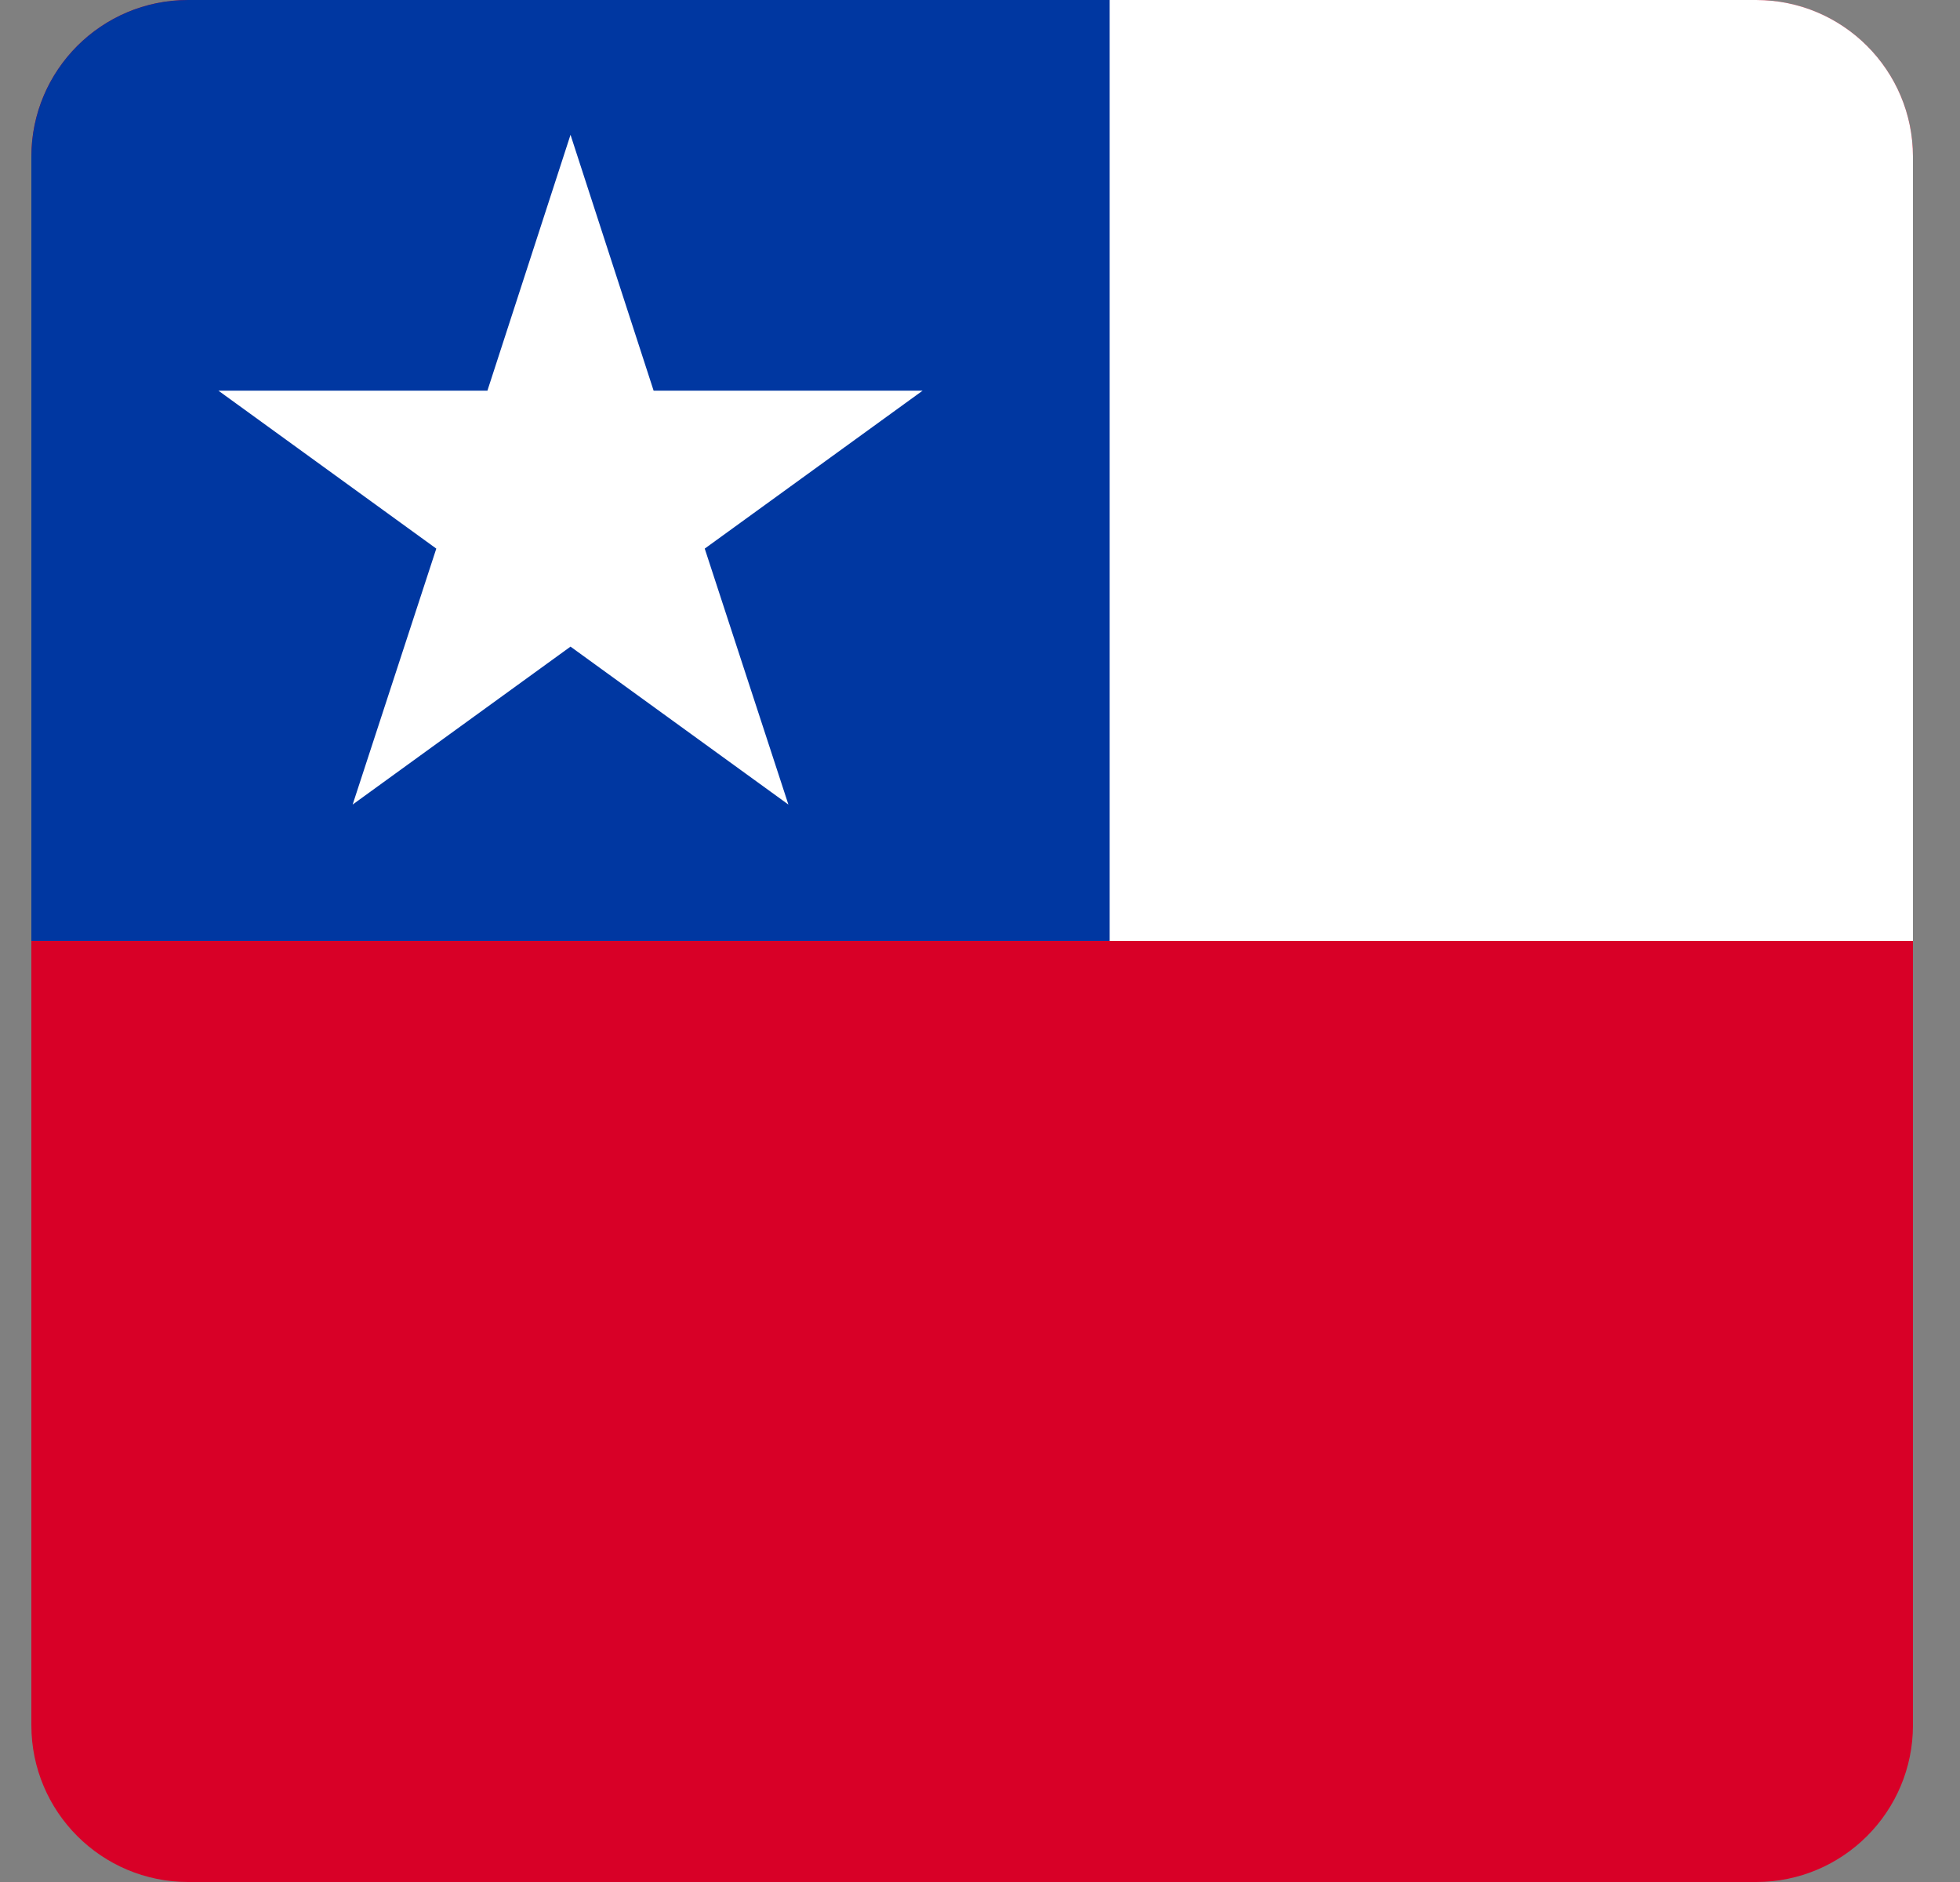
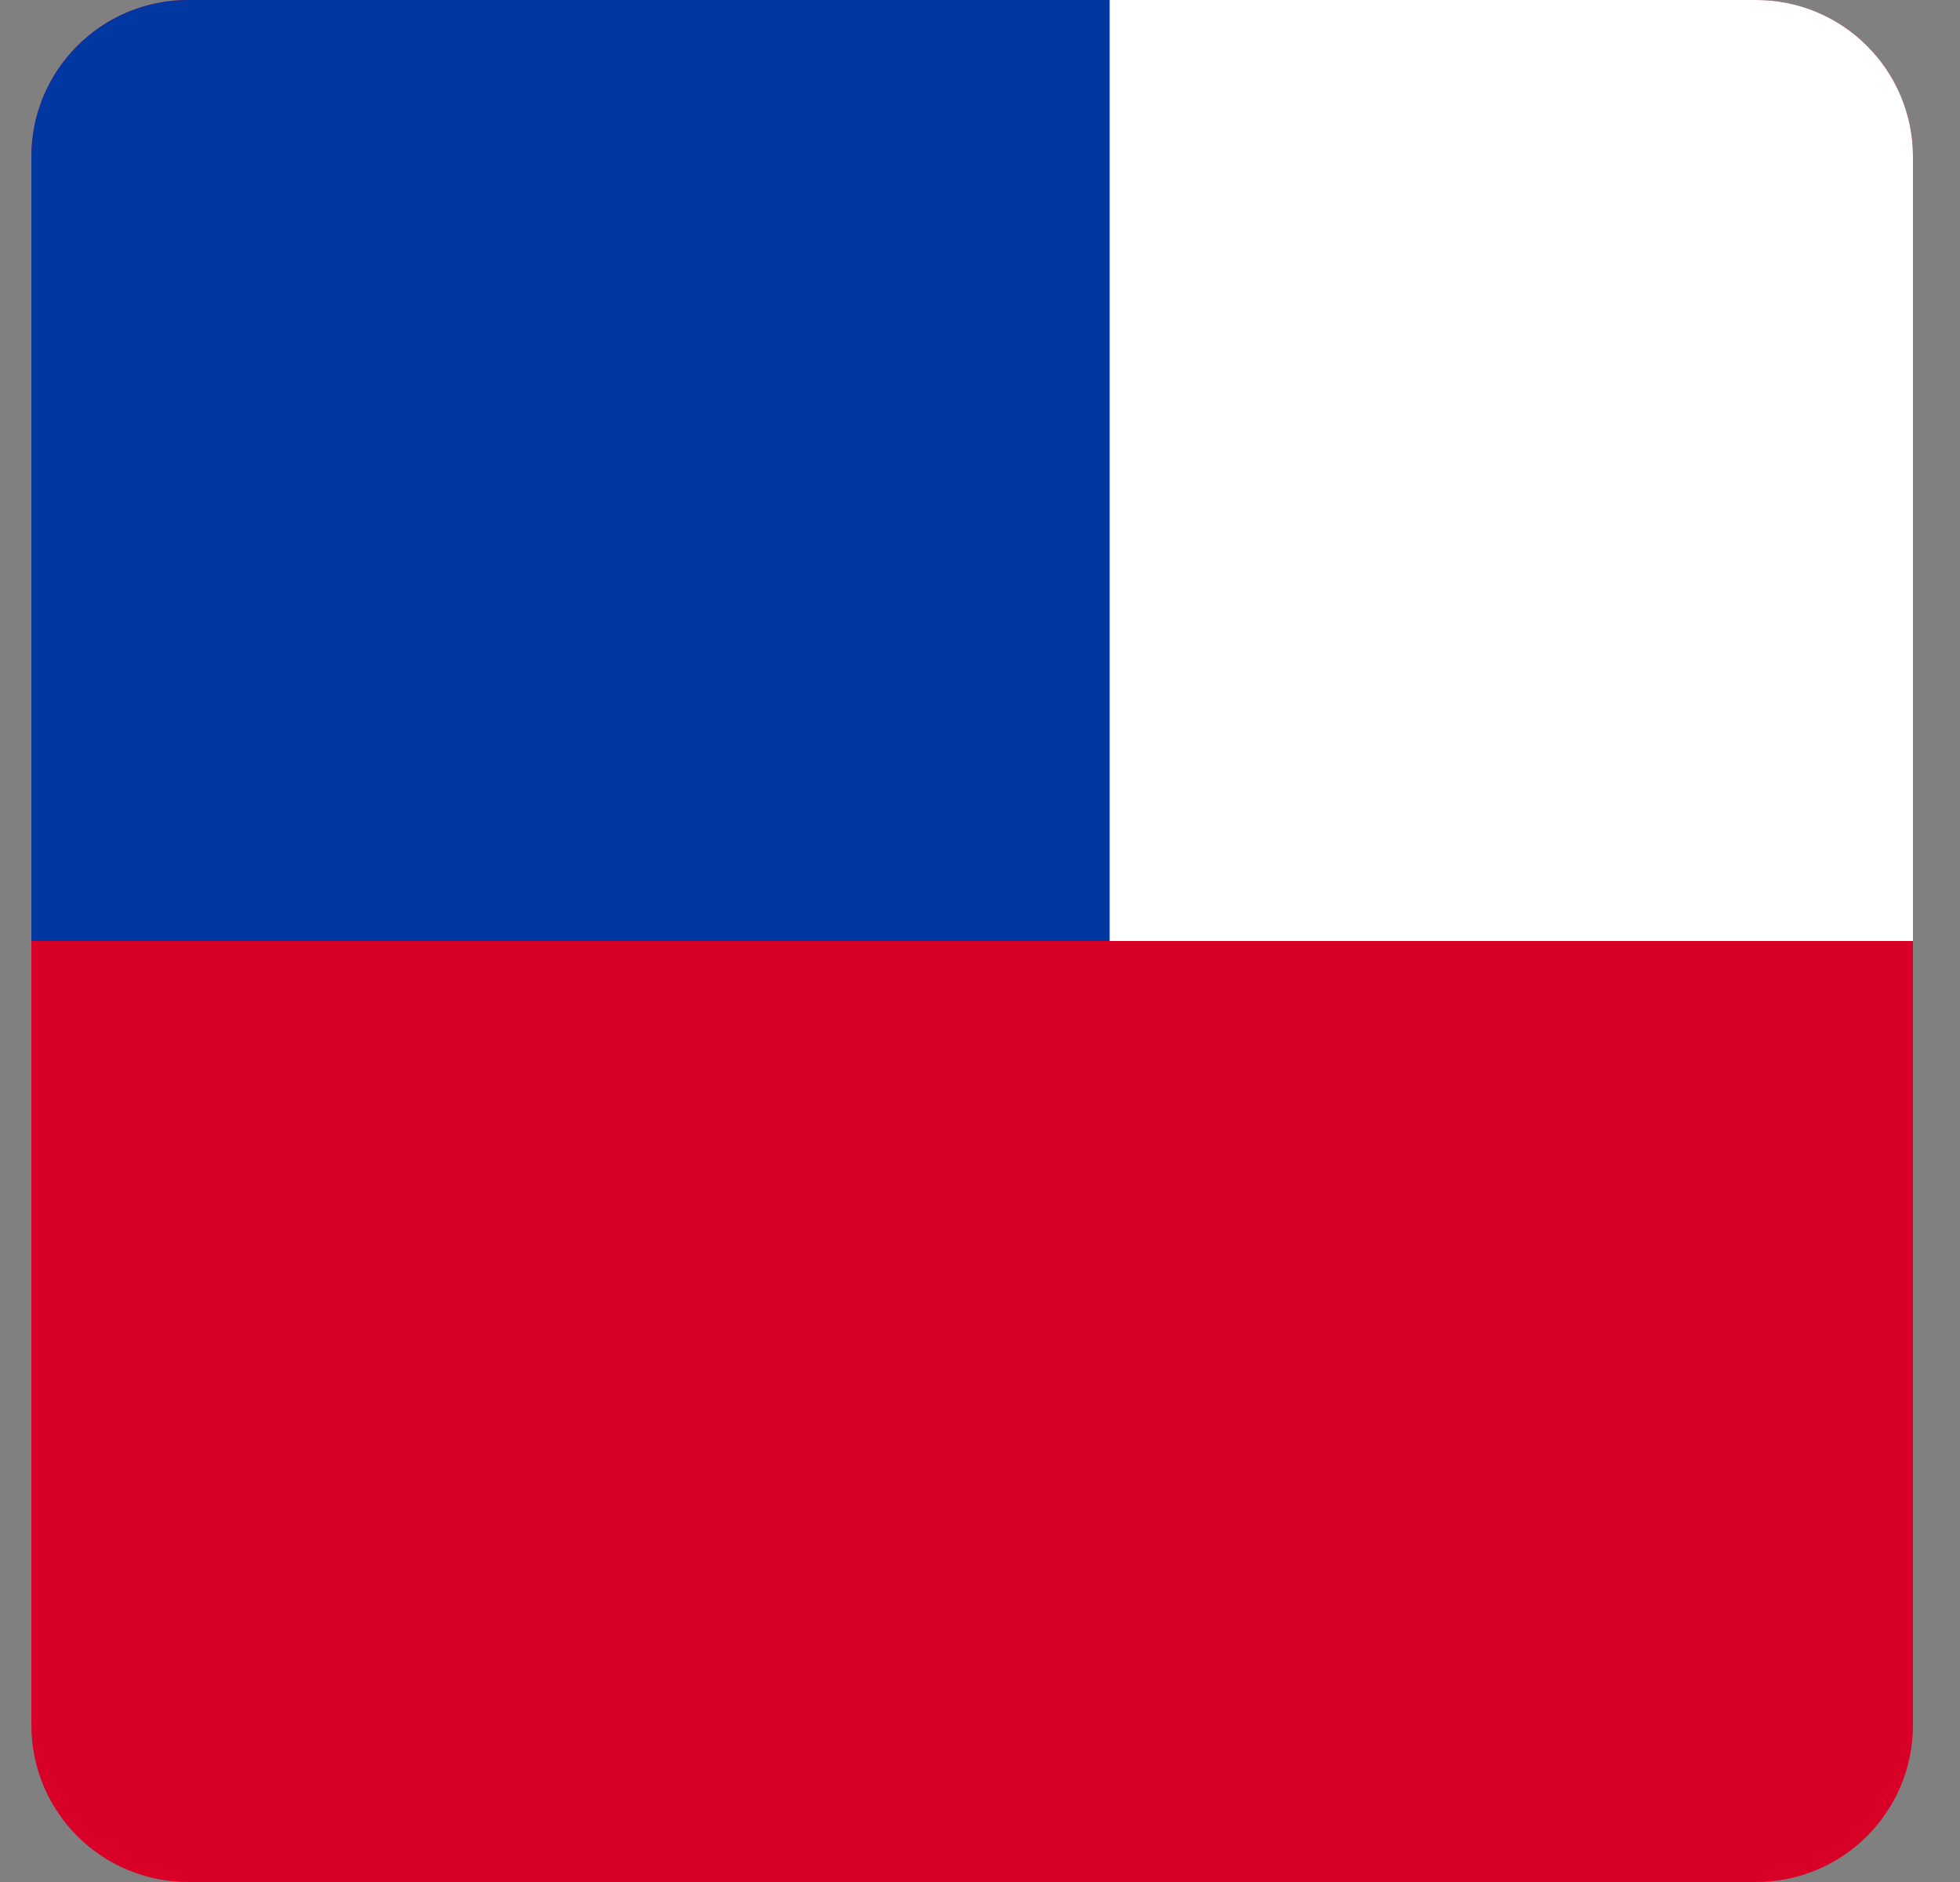
<svg xmlns="http://www.w3.org/2000/svg" width="25" height="24" viewBox="0 0 25 24" fill="none">
  <rect x="0" y="0" width="25" height="24" fill="#808080" stroke="none" />
  <g clip-path="url(#clip0_2043_3100)">
    <path d="M0.4 0H24.4V24H0.4V0Z" fill="#D80027" />
    <path d="M8.154 0H30.399V12H8.154V0Z" fill="white" />
    <path d="M0.4 0H14.154V12H0.4V0Z" fill="#0037A1" />
-     <path d="M7.277 1.719L8.337 4.982H11.768L8.989 6.996L10.056 10.26L7.277 8.246L4.498 10.26L5.565 6.996L2.786 4.982H6.217L7.277 1.719Z" fill="white" />
  </g>
  <defs>
    <clipPath id="clip0_2043_3100">
      <path d="M0.4 2C0.4 0.895 1.295 0 2.4 0H22.4C23.505 0 24.4 0.895 24.4 2V22C24.4 23.105 23.505 24 22.4 24H2.4C1.295 24 0.4 23.105 0.4 22V2Z" fill="white" />
    </clipPath>
  </defs>
</svg>